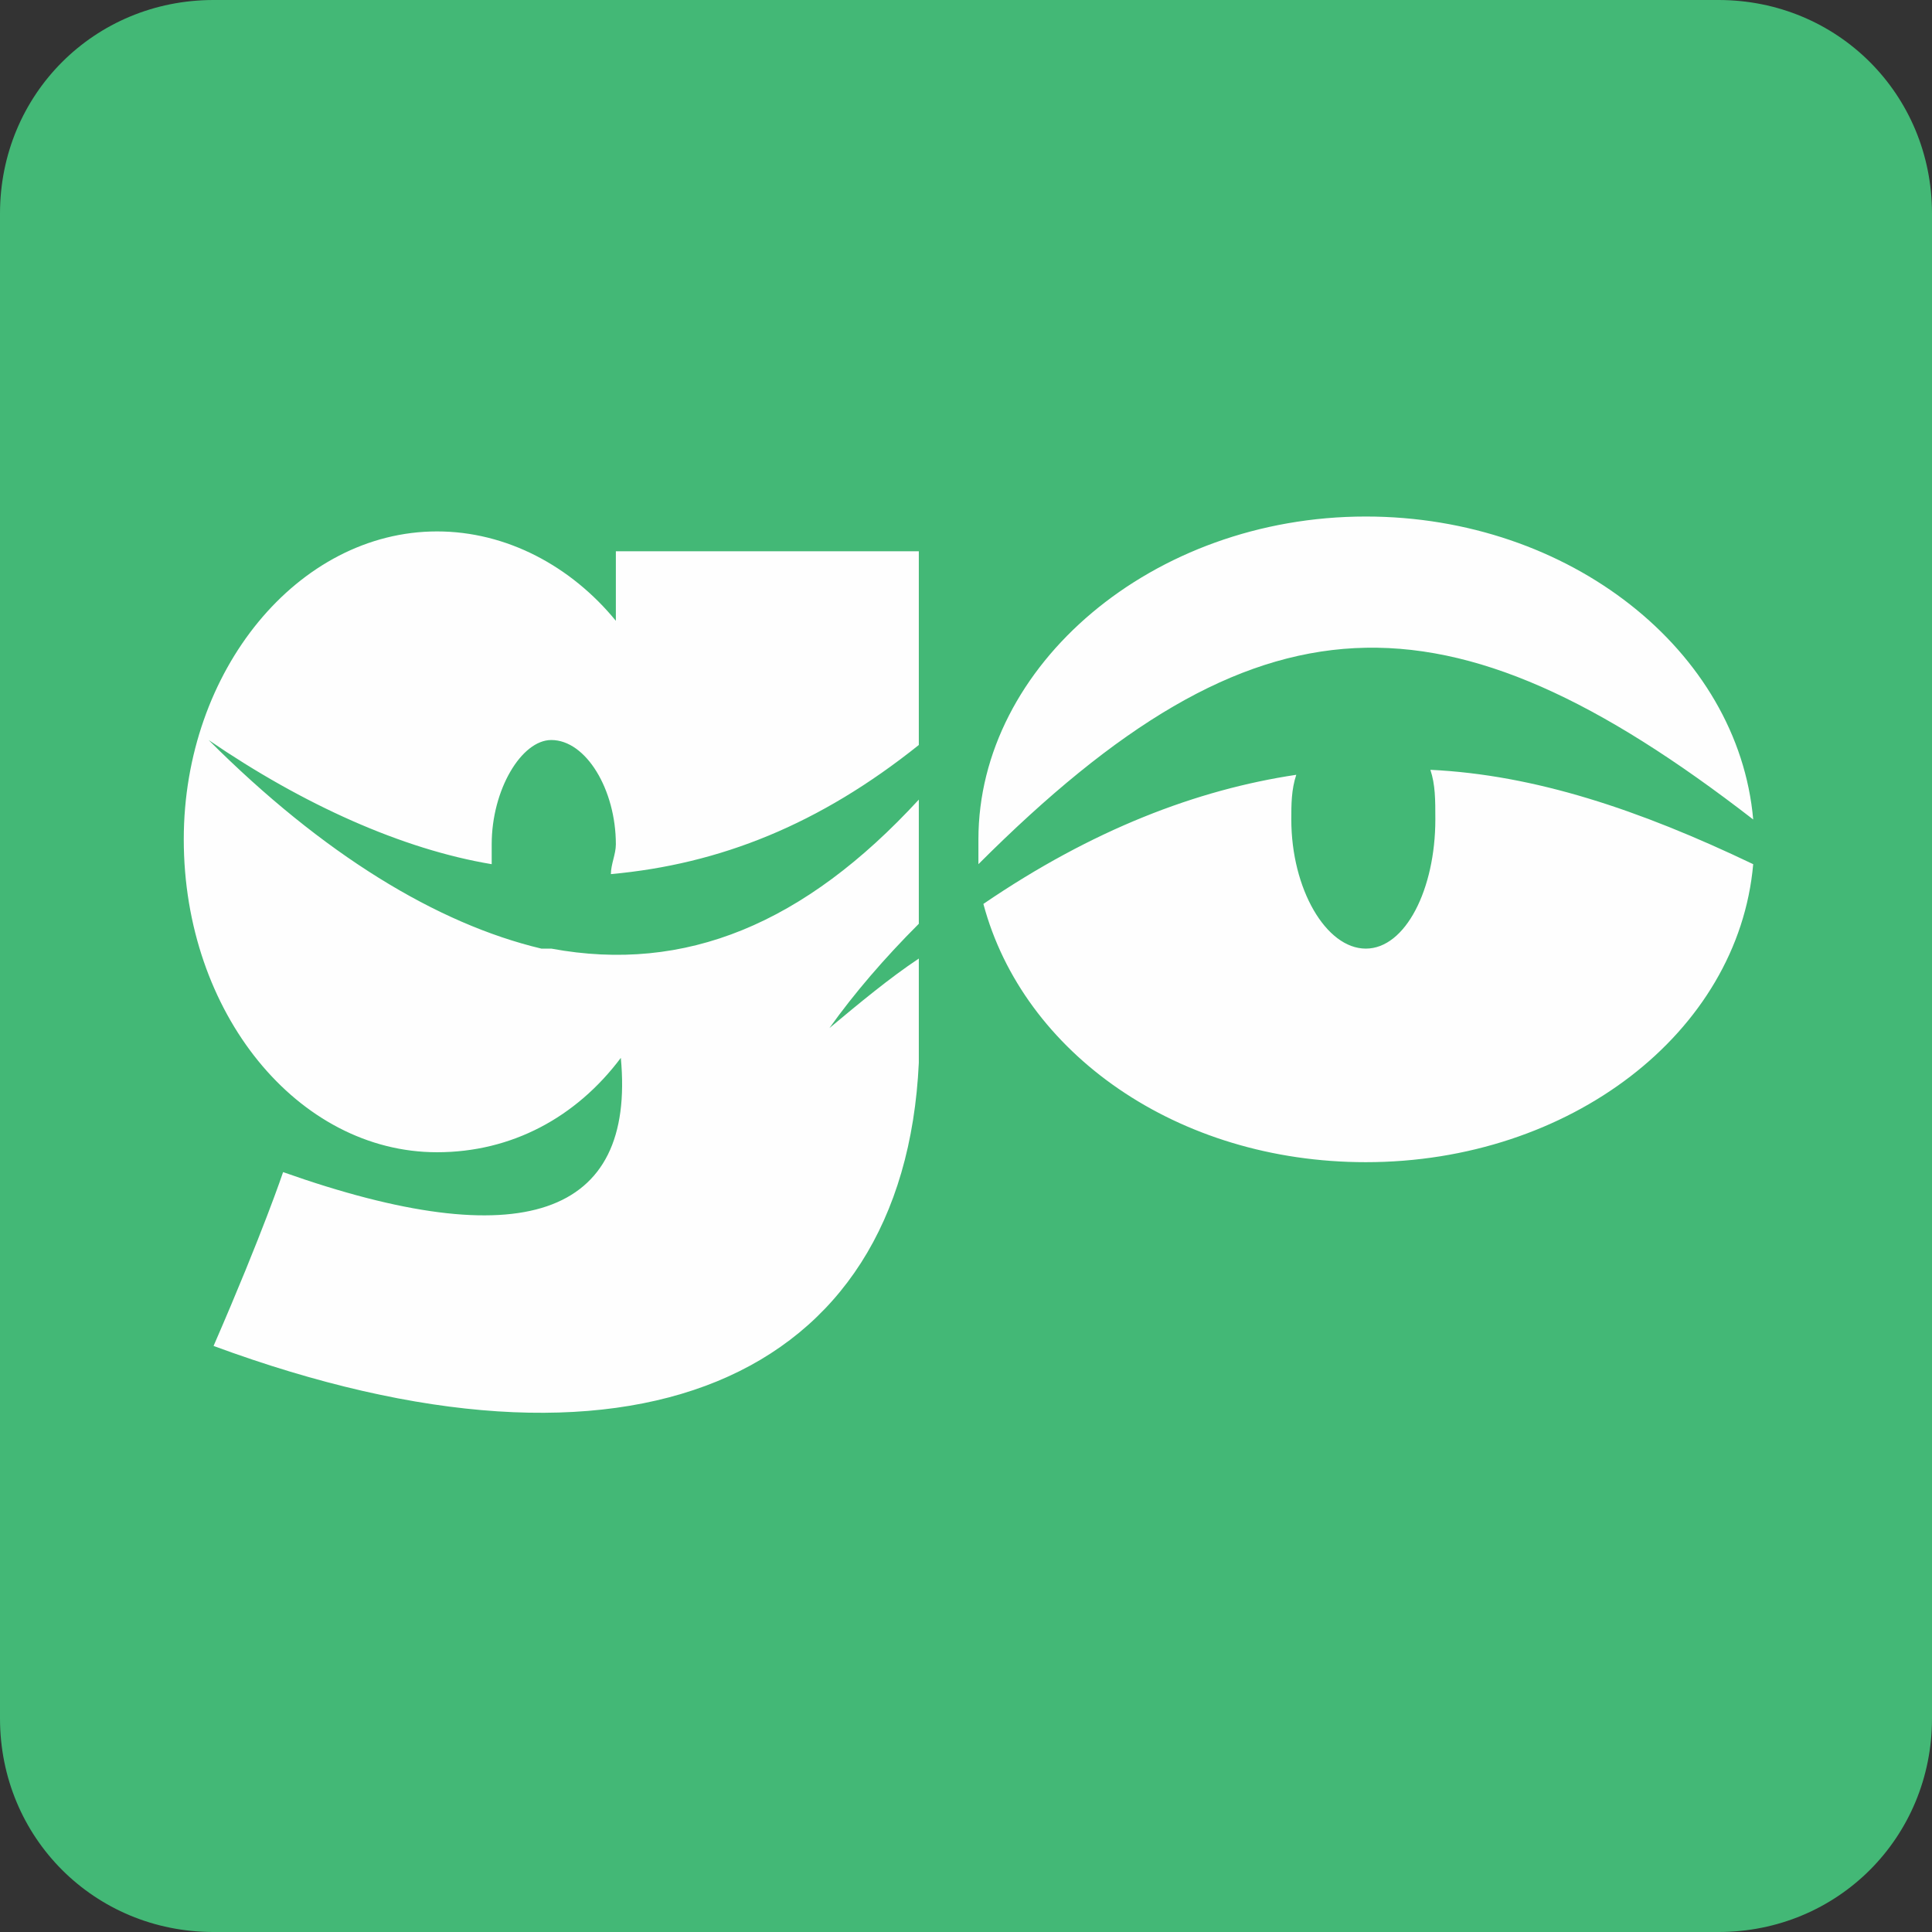
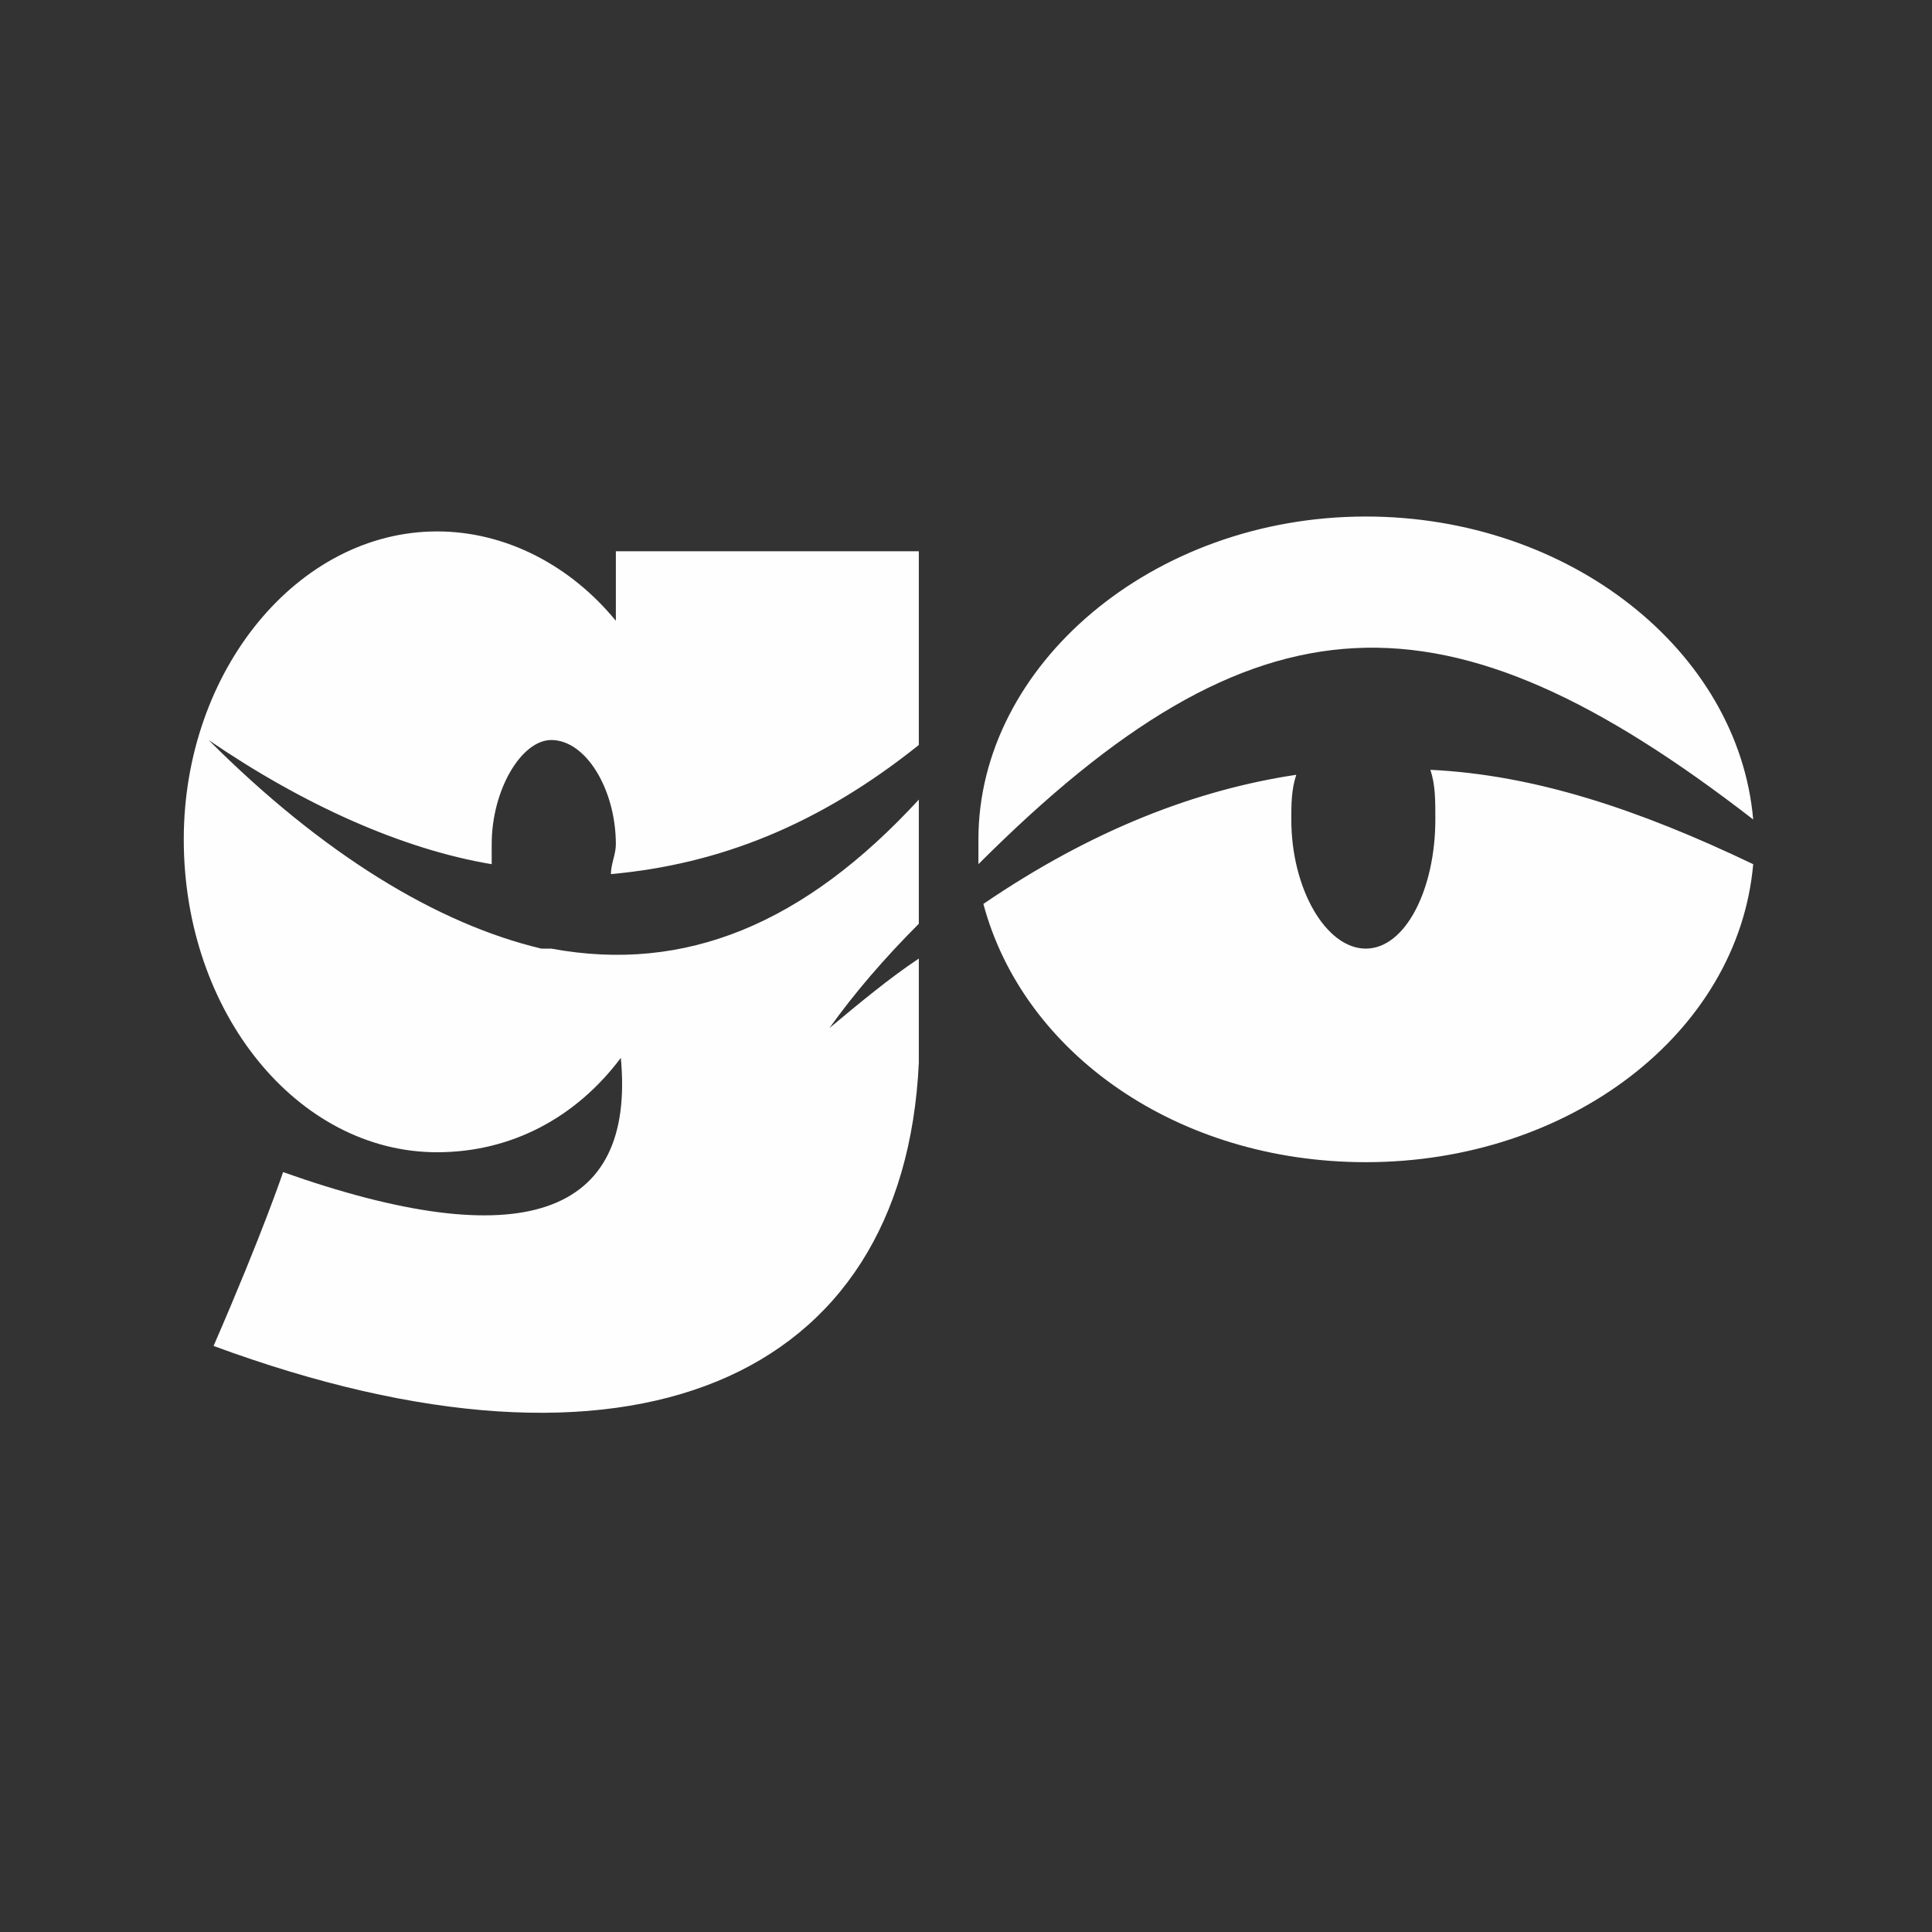
<svg xmlns="http://www.w3.org/2000/svg" xml:space="preserve" width="120px" height="120px" version="1.1" shape-rendering="geometricPrecision" text-rendering="geometricPrecision" image-rendering="optimizeQuality" fill-rule="evenodd" clip-rule="evenodd" viewBox="0 0 3.89 3.89">
  <rect x="0" y="0" width="3.89" height="3.89" fill="#333333" stroke="none" />
  <g id="Слой_x0020_1">
-     <path fill="#43B876" d="M0.43 0l3.03 0c0.24,0 0.43,0.19 0.43,0.43l0 3.03c0,0.24 -0.19,0.43 -0.43,0.43l-3.03 0c-0.24,0 -0.43,-0.19 -0.43,-0.43l0 -3.03c0,-0.24 0.19,-0.43 0.43,-0.43z" />
    <path fill="#FEFEFE" d="M1.97 1.74c0.56,-0.56 0.94,-0.57 1.56,-0.09 -0.03,-0.34 -0.37,-0.61 -0.78,-0.61 -0.43,0 -0.78,0.3 -0.78,0.65 0,0.02 0,0.03 0,0.05zm0.92 -0.09c0,0.14 -0.06,0.26 -0.14,0.26 -0.08,0 -0.15,-0.12 -0.15,-0.26 0,-0.03 0,-0.06 0.01,-0.09 -0.2,0.03 -0.41,0.11 -0.63,0.26 0.08,0.3 0.39,0.52 0.77,0.52 0.41,0 0.75,-0.26 0.78,-0.6 -0.23,-0.11 -0.44,-0.18 -0.65,-0.19 0.01,0.03 0.01,0.06 0.01,0.1zm-1.04 -0.04c-0.23,0.25 -0.47,0.35 -0.74,0.3 -0.01,0 -0.02,0 -0.02,0 -0.21,-0.05 -0.44,-0.19 -0.67,-0.42 0.19,0.13 0.39,0.22 0.57,0.25 0,-0.01 0,-0.02 0,-0.04 0,-0.11 0.06,-0.21 0.12,-0.21 0.07,0 0.13,0.1 0.13,0.21 0,0.02 -0.01,0.04 -0.01,0.06 0.22,-0.02 0.42,-0.1 0.62,-0.26l0 -0.39 -0.61 0 0 0.14c-0.09,-0.11 -0.22,-0.18 -0.36,-0.18 -0.28,0 -0.51,0.28 -0.51,0.62 0,0.35 0.23,0.63 0.51,0.63 0.15,0 0.28,-0.07 0.37,-0.19 0.03,0.32 -0.2,0.4 -0.68,0.23 0,0 -0.04,0.12 -0.14,0.35 0.84,0.31 1.39,0.07 1.42,-0.57l0 -0.21c-0.06,0.04 -0.12,0.09 -0.18,0.14 0.05,-0.07 0.11,-0.14 0.18,-0.21l0 -0.25z" />
  </g>
</svg>